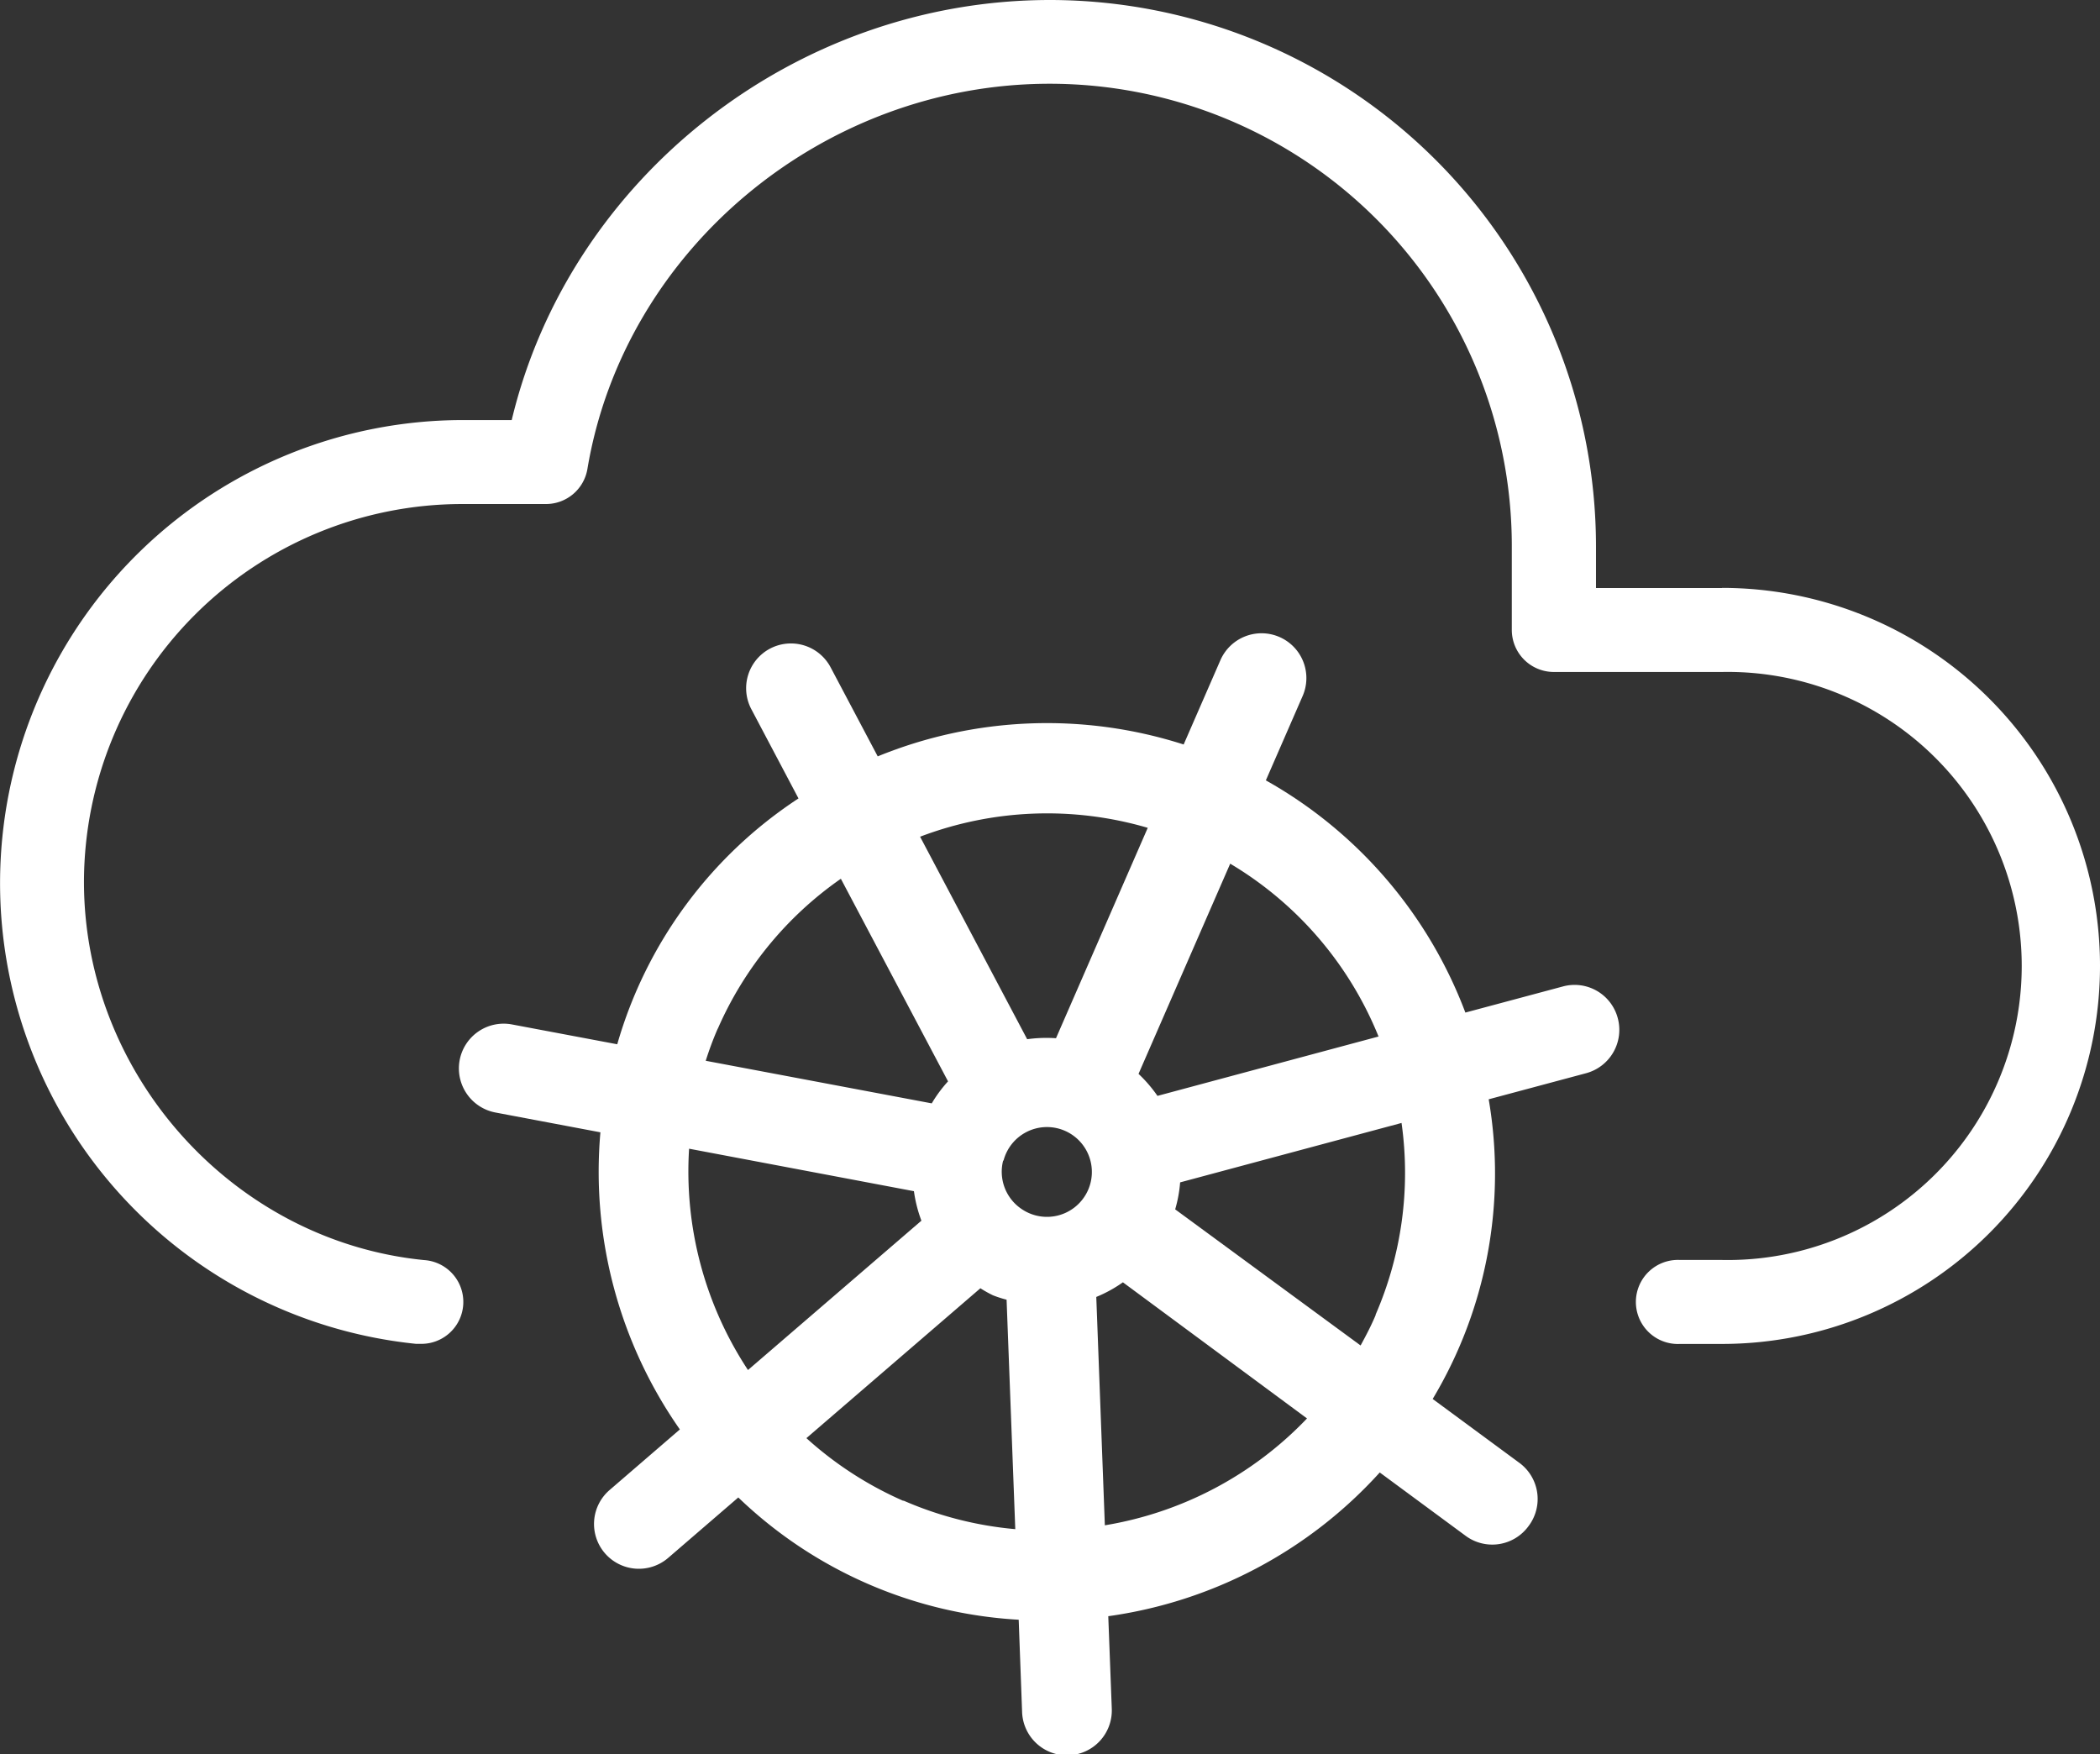
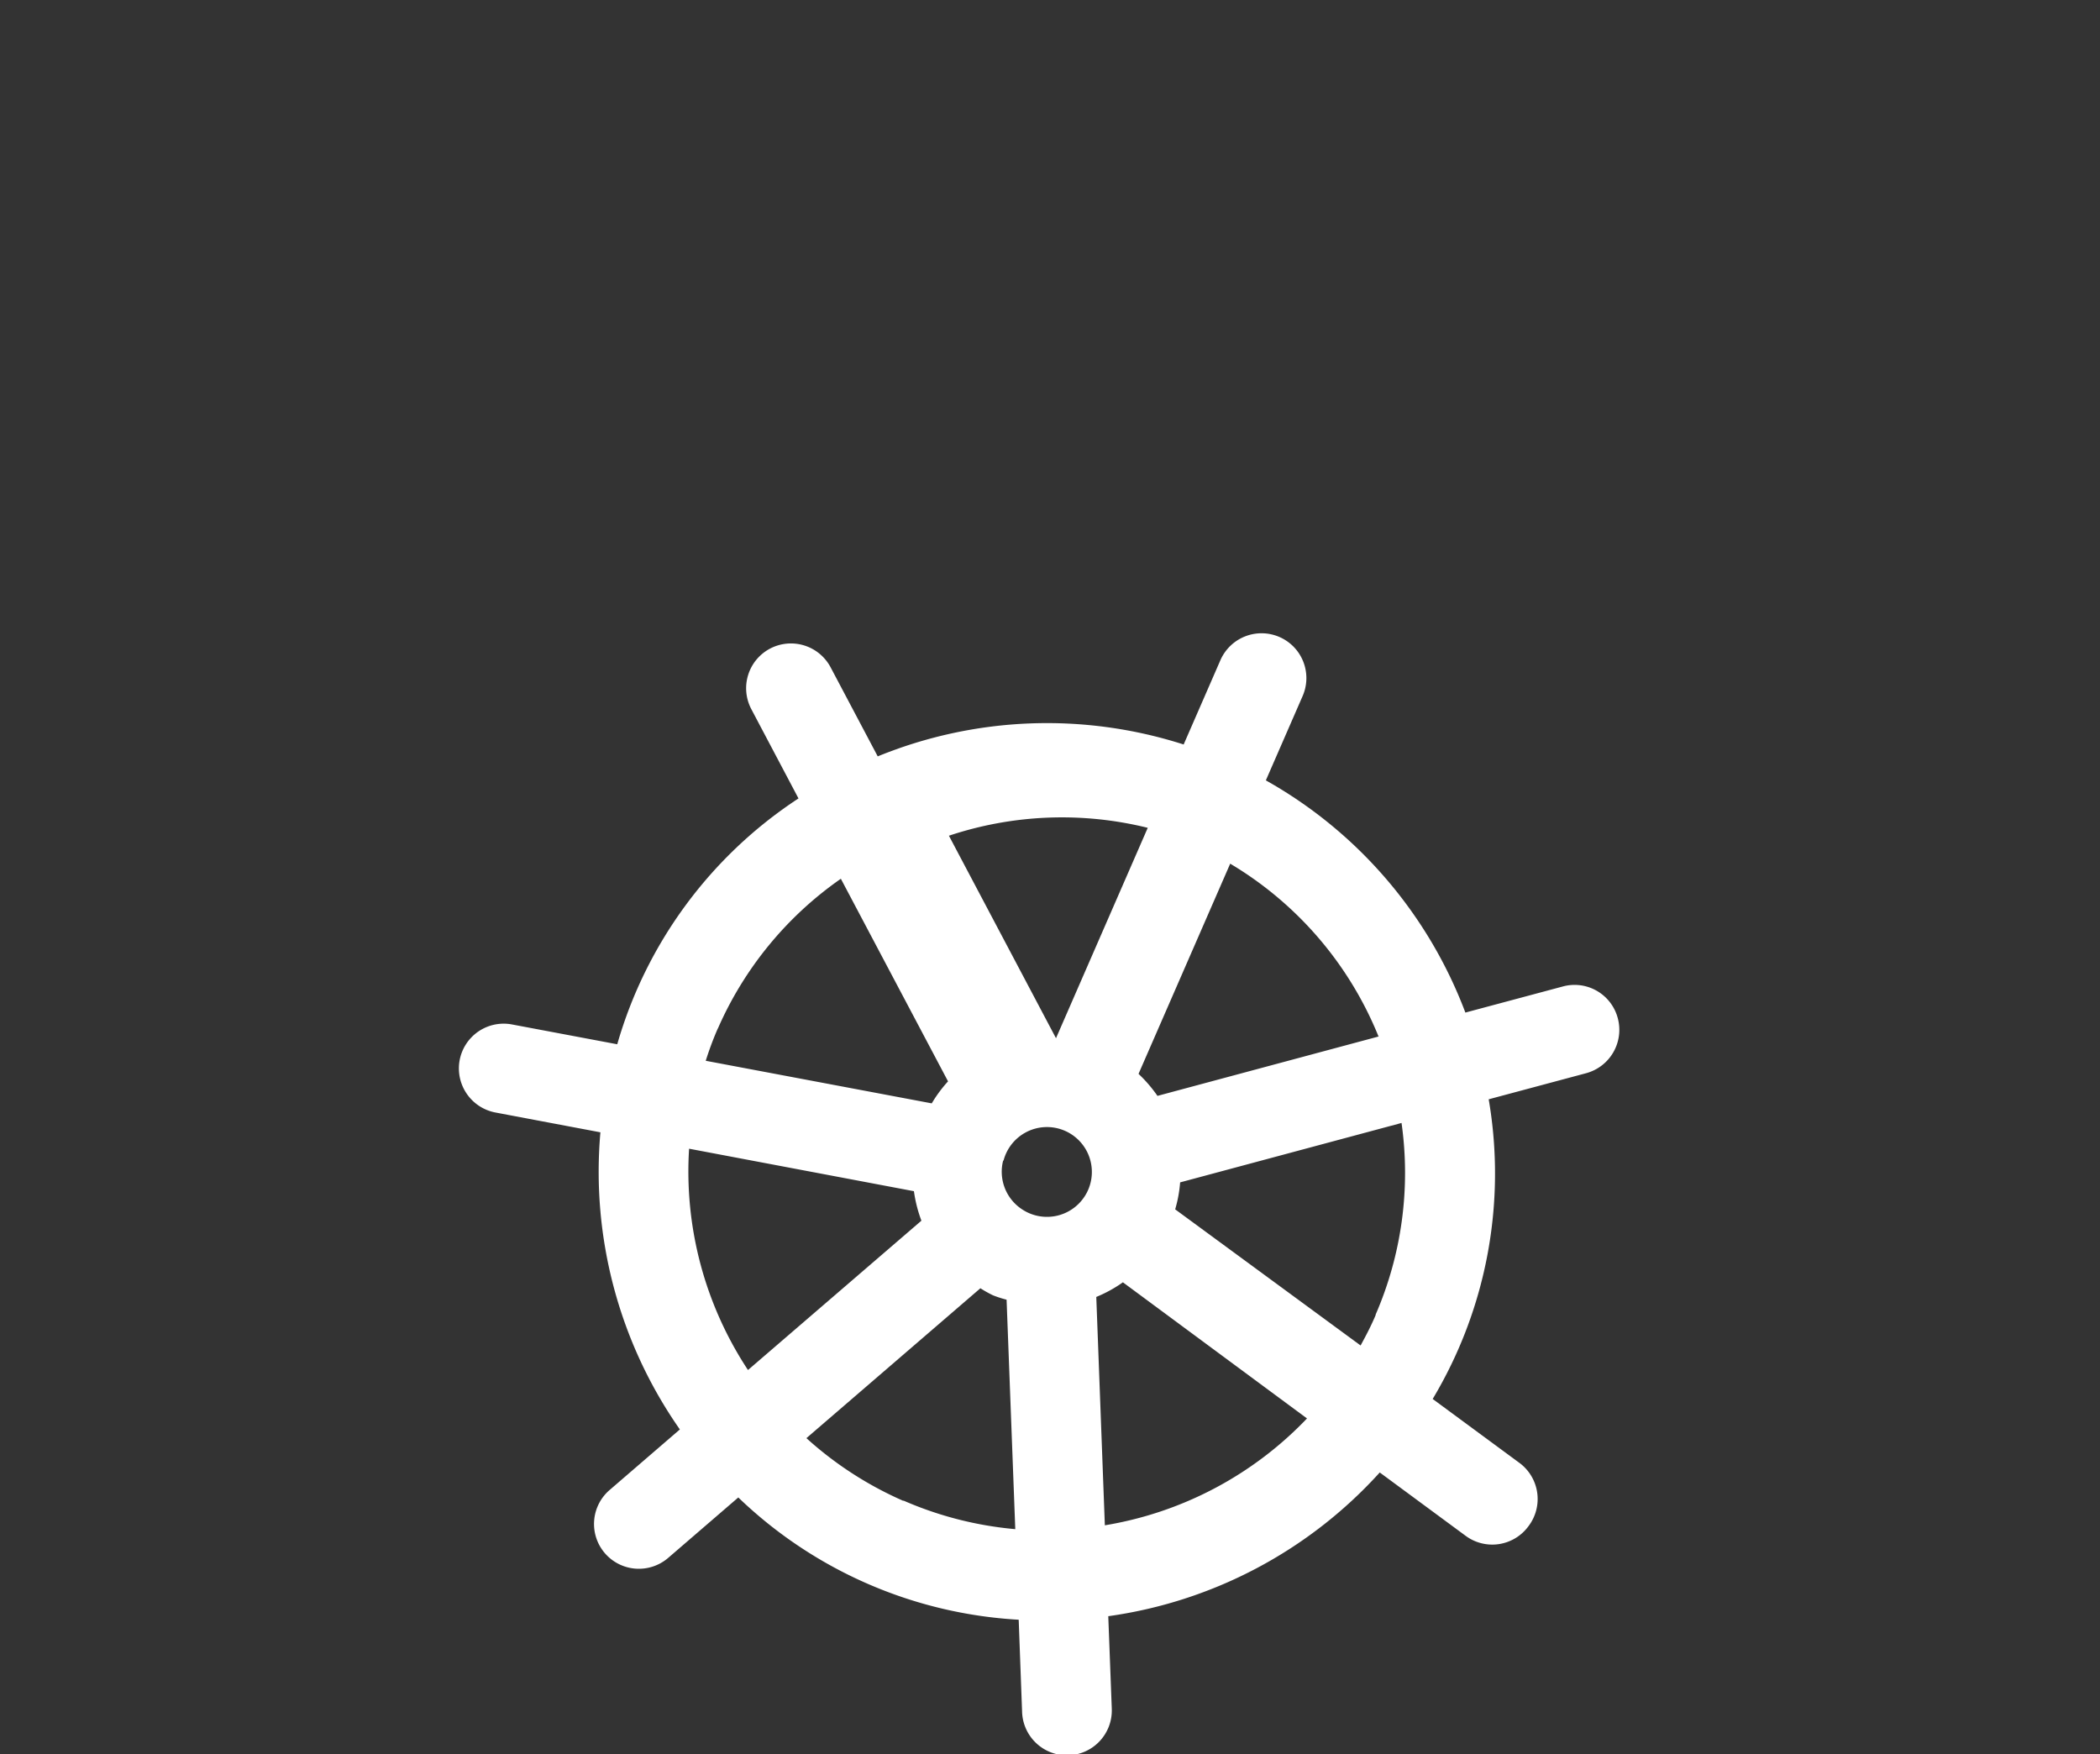
<svg xmlns="http://www.w3.org/2000/svg" id="Layer_1" data-name="Layer 1" viewBox="0 0 190.83 159.41">
  <rect x="0" y="0" width="190.83" height="159.41" fill="#333333" stroke="none" />
  <defs>
    <style>.cls-1{fill:#fff;}</style>
  </defs>
-   <path class="cls-1" d="M185.14,204l-7.83-5.77A39.87,39.87,0,0,0,182.4,171l8.85-2.37a4.08,4.08,0,0,0,2.88-5h0a4.06,4.06,0,0,0-5-2.88l-8.85,2.37a40.6,40.6,0,0,0-18.13-21.1l3.34-7.66a4.07,4.07,0,0,0-2.11-5.37h0a4.08,4.08,0,0,0-5.36,2.11l-3.34,7.66a40.65,40.65,0,0,0-27.8,1.08l-4.28-8.09a4.08,4.08,0,0,0-5.51-1.7h0a4.07,4.07,0,0,0-1.69,5.51l4.28,8.1A39.87,39.87,0,0,0,103.21,166l-9.56-1.8a4.07,4.07,0,0,0-4.76,3.24h0a4.08,4.08,0,0,0,3.25,4.76l9.54,1.8a40.85,40.85,0,0,0,7.22,27l-6.38,5.5a4.07,4.07,0,0,0-.43,5.75h0a4.08,4.08,0,0,0,5.75.42l6.37-5.49a40,40,0,0,0,25.48,11.11l.31,8.4a4.08,4.08,0,0,0,4.23,3.92h0a4.08,4.08,0,0,0,3.92-4.22l-.32-8.42a40.89,40.89,0,0,0,24.67-13.06l7.81,5.76a4.07,4.07,0,0,0,5.69-.86h0A4.08,4.08,0,0,0,185.14,204Zm-13-13.42c-.42,1-.89,1.89-1.38,2.79L153.91,181a12,12,0,0,0,.45-2.45l20.12-5.4A32.36,32.36,0,0,1,172.11,190.6Zm-33.83-14A4.08,4.08,0,1,1,140,181,4.08,4.08,0,0,1,138.28,176.56Zm34.1-11.29-20.11,5.4a12.47,12.47,0,0,0-1.72-2l8.33-19.1A32.44,32.44,0,0,1,172.38,165.27Zm-21-18.94-8.33,19.1a12.77,12.77,0,0,0-2.62.09l-9.73-18.4A32.48,32.48,0,0,1,151.41,146.33Zm-39.06,18.23a32.42,32.42,0,0,1,11.18-13.62l9.74,18.41a12,12,0,0,0-1.48,2l-20.54-3.87C111.57,166.49,111.93,165.52,112.35,164.56Zm-2.61,10.91,20.43,3.86a12.4,12.4,0,0,0,.68,2.68l-15.76,13.57A32.76,32.76,0,0,1,109.74,175.47Zm19.47,32a32.57,32.57,0,0,1-8.81-5.7l15.81-13.62a10.68,10.68,0,0,0,1.14.64,10.54,10.54,0,0,0,1.24.4l.79,20.85A32.53,32.53,0,0,1,129.21,207.46Zm18.31,2.25-.78-20.78a12.15,12.15,0,0,0,2.42-1.33L165.89,200A32.77,32.77,0,0,1,147.52,209.71Z" transform="translate(-47.12 -71.11)" />
-   <path class="cls-1" d="M203.6,124.54H192.15v-3.81a49.67,49.67,0,0,0-49.61-49.62c-23.2,0-43.66,16.19-48.92,38.17H89.1a42.08,42.08,0,0,0-4.19,83.94l.38,0a3.81,3.81,0,0,0,.37-7.61c-17.33-1.72-30.91-16.82-30.91-34.37A34.39,34.39,0,0,1,89.1,116.91h7.64a3.82,3.82,0,0,0,3.76-3.19c3.34-19.94,21.42-35,42-35a42,42,0,0,1,42,42v7.63a3.82,3.82,0,0,0,3.82,3.82H203.6a26.72,26.72,0,1,1,0,53.43h-3.81a3.82,3.82,0,1,0,0,7.63h3.81a34.35,34.35,0,0,0,0-68.7Z" transform="translate(-47.12 -71.11)" />
+   <path class="cls-1" d="M185.14,204l-7.83-5.77A39.87,39.87,0,0,0,182.4,171l8.85-2.37a4.08,4.08,0,0,0,2.88-5h0a4.06,4.06,0,0,0-5-2.88l-8.85,2.37a40.6,40.6,0,0,0-18.13-21.1l3.34-7.66a4.07,4.07,0,0,0-2.11-5.37h0a4.08,4.08,0,0,0-5.36,2.11l-3.34,7.66a40.65,40.65,0,0,0-27.8,1.08l-4.28-8.09a4.08,4.08,0,0,0-5.51-1.7h0a4.07,4.07,0,0,0-1.69,5.51l4.28,8.1A39.87,39.87,0,0,0,103.21,166l-9.56-1.8a4.07,4.07,0,0,0-4.76,3.24h0a4.08,4.08,0,0,0,3.25,4.76l9.54,1.8a40.85,40.85,0,0,0,7.22,27l-6.38,5.5a4.07,4.07,0,0,0-.43,5.75h0a4.08,4.08,0,0,0,5.75.42l6.37-5.49a40,40,0,0,0,25.48,11.11l.31,8.4a4.08,4.08,0,0,0,4.23,3.92h0a4.08,4.08,0,0,0,3.92-4.22l-.32-8.42a40.89,40.89,0,0,0,24.67-13.06l7.81,5.76a4.07,4.07,0,0,0,5.69-.86h0A4.08,4.08,0,0,0,185.14,204Zm-13-13.42c-.42,1-.89,1.89-1.38,2.79L153.91,181a12,12,0,0,0,.45-2.45l20.12-5.4A32.36,32.36,0,0,1,172.11,190.6Zm-33.83-14A4.08,4.08,0,1,1,140,181,4.08,4.08,0,0,1,138.28,176.56Zm34.1-11.29-20.11,5.4a12.47,12.47,0,0,0-1.72-2l8.33-19.1A32.44,32.44,0,0,1,172.38,165.27Zm-21-18.94-8.33,19.1l-9.73-18.4A32.48,32.48,0,0,1,151.41,146.33Zm-39.06,18.23a32.42,32.42,0,0,1,11.18-13.62l9.74,18.41a12,12,0,0,0-1.48,2l-20.54-3.87C111.57,166.49,111.93,165.52,112.35,164.56Zm-2.61,10.91,20.43,3.86a12.4,12.4,0,0,0,.68,2.68l-15.76,13.57A32.76,32.76,0,0,1,109.74,175.47Zm19.47,32a32.57,32.57,0,0,1-8.81-5.7l15.81-13.62a10.68,10.68,0,0,0,1.14.64,10.54,10.54,0,0,0,1.24.4l.79,20.85A32.53,32.53,0,0,1,129.21,207.46Zm18.31,2.25-.78-20.78a12.15,12.15,0,0,0,2.42-1.33L165.89,200A32.77,32.77,0,0,1,147.52,209.71Z" transform="translate(-47.12 -71.11)" />
</svg>